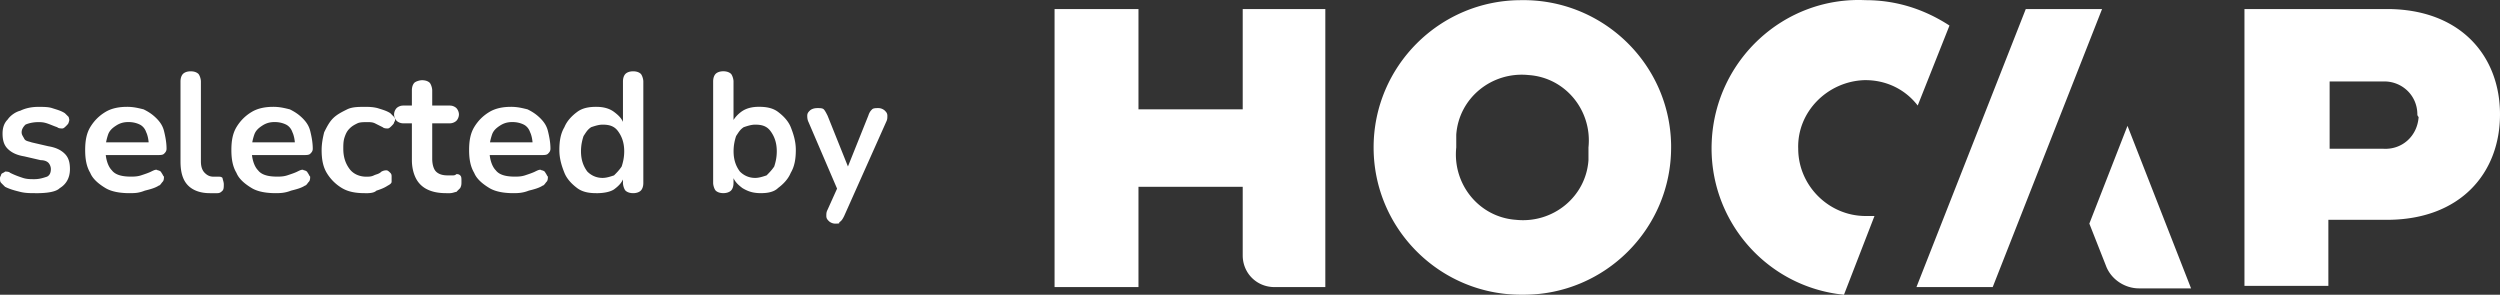
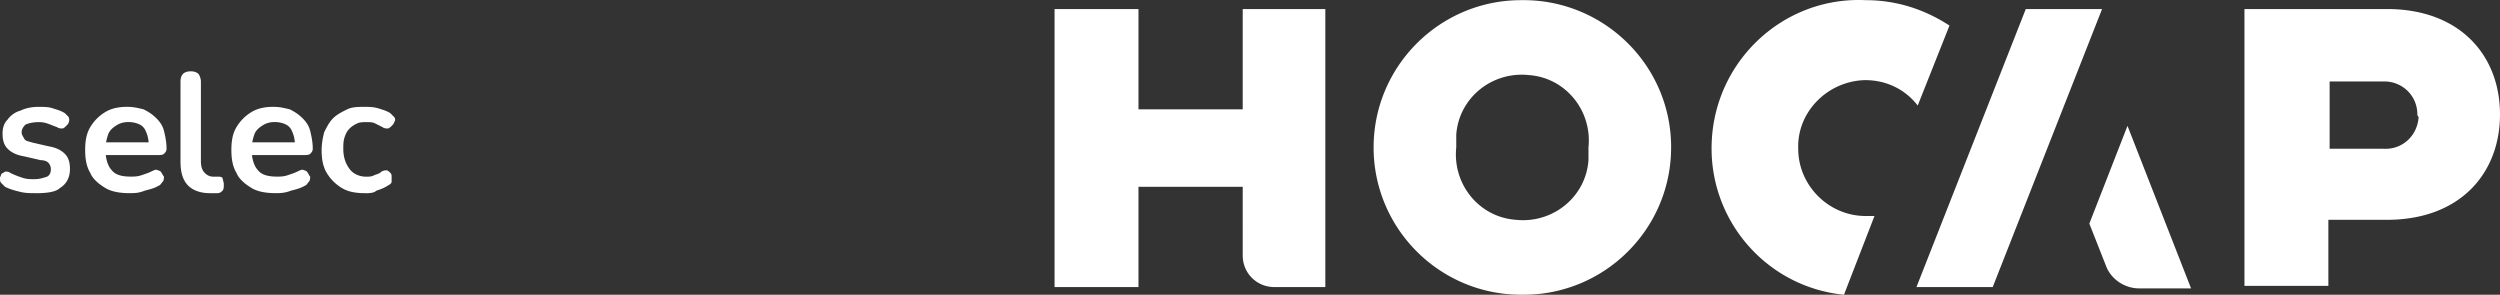
<svg xmlns="http://www.w3.org/2000/svg" id="Layer_2" viewBox="0 0 772 91.01">
  <rect x="0" y="0" width="772" height="91.01" fill="#333333" stroke="none" />
  <defs>
    <style>.cls-1{fill:#fff;stroke-width:0}</style>
  </defs>
  <g id="Layer_1-2">
    <path class="cls-1" d="M409.26 2.79v85.86h-15.7c-5.5 0-9.81-4.31-9.81-9.8V57.68h-32.19v30.97h-25.91V2.79h25.91v30.97h32.19V2.79h25.52zm81.26 42.74c1.18-11.37-7.07-21.56-18.45-22.35-11.38-1.18-21.59 7.06-22.38 18.43v3.92c-1.18 11.37 7.07 21.56 18.45 22.35 11.38 1.18 21.59-7.06 22.38-18.43v-3.92zm25.52 0c0 25.09-20.41 45.48-45.54 45.48h-.79c-25.12 0-45.54-20.39-45.54-45.48S444.59.05 469.72.05c25.12-.39 45.93 19.6 46.32 44.7v.78zm230.44-10.19c0-5.88-4.71-10.19-10.21-10.19h-16.88v20.78h16.49c5.89.39 10.6-3.92 10.99-9.8-.26-.26-.39-.52-.39-.78zm25.52 0c0 18.04-12.17 32.54-34.94 32.54H719v20.39h-25.91V2.79h43.97C759.83 2.79 772 17.3 772 35.33zM576.1 66.7c-11.39 0-20.81-9.41-20.81-20.78-.39-11.37 9.03-20.78 20.41-21.17h.39c6.28 0 12.17 2.74 16.1 7.84L602 7.89c-7.85-5.1-16.49-7.84-25.91-7.84-25.12-1.18-46.32 18.43-47.5 43.52-1.18 24.31 16.88 45.09 40.83 47.44l9.42-24.31h-2.75zm100.5 22.35l-19.63-50.19-11.78 30.19 5.1 12.94c1.57 4.31 5.89 7.06 10.21 7.06h16.1zM649.12 2.79h-23.56L591.8 88.65h23.55l33.77-85.86zM10.99 59.65c-1.57 0-3.14 0-4.71-.39-1.57-.39-3.14-.78-4.71-1.57-.39-.39-.79-.78-1.18-1.18C0 56.12 0 55.73 0 54.94c0-.39.39-.78.39-1.18.39-.39.79-.39 1.18-.78.39 0 1.18 0 1.57.39 1.57.78 2.75 1.18 3.93 1.57 1.18.39 2.36.39 3.53.39 1.57 0 2.75-.39 3.93-.78.79-.39 1.18-1.18 1.18-2.35 0-.78-.39-1.57-.79-1.96-.39-.39-1.18-.78-2.36-.78l-5.1-1.18c-2.36-.39-3.93-1.18-5.1-2.35-1.18-1.18-1.57-2.74-1.57-4.7 0-1.57.39-3.14 1.57-4.31.79-1.18 2.36-2.35 3.93-2.74C7.86 33.4 9.82 33 11.79 33c1.57 0 3.14 0 4.32.39 1.18.39 2.75.78 3.93 1.57.39.39.79.78 1.18 1.18 0 .39.39.78 0 1.57 0 .39-.39.78-.79 1.18-.39.39-.79.78-1.18.78s-1.18 0-1.57-.39c-1.18-.39-1.96-.78-3.14-1.18-1.18-.39-1.96-.39-2.75-.39-1.57 0-3.14.39-3.93.78-.79.78-1.18 1.57-1.18 2.35s.39 1.18.79 1.96c.39.78 1.18.78 2.36 1.18l5.1 1.18c2.36.39 3.93 1.18 5.1 2.35 1.18 1.18 1.57 2.74 1.57 4.7 0 2.74-1.18 4.7-3.14 5.88-1.18 1.18-3.93 1.57-7.46 1.57zm29.05 0c-2.75 0-5.5-.39-7.46-1.57-1.96-1.18-3.93-2.74-4.71-4.7-1.18-1.96-1.57-4.31-1.57-7.06s.39-5.1 1.57-7.06c1.18-1.96 2.75-3.53 4.71-4.7 1.96-1.18 4.32-1.57 6.67-1.57 1.96 0 3.53.39 5.1.78 1.57.78 2.75 1.57 3.93 2.74 1.18 1.18 1.96 2.35 2.36 3.92.39 1.57.79 3.53.79 5.49 0 .78-.39 1.18-.79 1.57-.39.39-1.18.39-1.96.39H31.8v-3.92h14.92l-.79.78c0-1.57-.39-3.14-.79-3.92-.39-1.18-1.18-1.96-1.96-2.35-.79-.39-1.96-.78-3.53-.78s-2.75.39-3.93 1.18c-1.18.78-1.96 1.57-2.36 2.74-.39 1.18-.79 2.74-.79 4.31v.39c0 2.74.79 5.1 1.96 6.27 1.18 1.57 3.53 1.96 5.89 1.96.79 0 1.96 0 3.14-.39 1.18-.39 2.36-.78 3.14-1.18.79-.39 1.57-.78 1.96-.39.39 0 1.18.39 1.18.78.39.39.39.78.79 1.18 0 .39 0 1.18-.39 1.57-.39.39-.79 1.18-1.18 1.18-1.18.78-2.75 1.18-4.32 1.57-1.96.78-3.14.78-4.71.78zm24.73 0c-2.75 0-5.1-.78-6.67-2.35-1.57-1.57-2.36-3.92-2.36-7.45v-24.7c0-1.18.39-1.96.79-2.35.39-.39 1.18-.78 2.36-.78s1.96.39 2.36.78c.39.39.79 1.57.79 2.35v24.7c0 1.57.39 2.74 1.18 3.53.79.78 1.57 1.18 2.75 1.18h1.57c.39 0 .79 0 1.18.39 0 .39.39 1.18.39 1.96s0 1.57-.39 1.96c-.39.39-.79.78-1.57.78h-2.36zm20.42 0c-2.75 0-5.5-.39-7.46-1.57-1.96-1.18-3.93-2.74-4.71-4.7-1.18-1.96-1.57-4.31-1.57-7.06s.39-5.1 1.57-7.06c1.18-1.96 2.75-3.53 4.71-4.7 1.96-1.18 4.32-1.57 6.67-1.57 1.96 0 3.53.39 5.1.78 1.57.78 2.75 1.57 3.93 2.74 1.18 1.18 1.96 2.35 2.36 3.92.39 1.57.79 3.53.79 5.49 0 .78-.39 1.18-.79 1.57-.39.39-1.18.39-1.96.39H76.95v-3.92h14.92l-.79.78c0-1.57-.39-3.14-.79-3.92-.39-1.18-1.18-1.96-1.96-2.35-.79-.39-1.96-.78-3.53-.78s-2.75.39-3.93 1.18c-1.18.78-1.96 1.57-2.36 2.74s-.79 2.74-.79 4.31v.39c0 2.74.79 5.1 1.96 6.27 1.18 1.57 3.53 1.96 5.89 1.96.79 0 1.96 0 3.14-.39 1.18-.39 2.36-.78 3.14-1.18.79-.39 1.57-.78 1.96-.39.39 0 1.18.39 1.18.78.39.39.39.78.79 1.18 0 .39 0 1.18-.39 1.57-.39.39-.79 1.18-1.18 1.18-1.18.78-2.75 1.18-4.32 1.57-1.96.78-3.53.78-4.71.78zm27.48 0c-2.75 0-5.1-.39-7.07-1.57a13.586 13.586 0 01-4.71-4.7c-1.18-1.96-1.57-4.31-1.57-7.06 0-1.96.39-3.92.79-5.49.78-1.57 1.57-3.14 2.75-4.31 1.18-1.18 2.75-1.96 4.32-2.74 1.57-.78 3.53-.78 5.5-.78 1.18 0 2.36 0 3.93.39 1.18.39 2.75.78 3.93 1.57l1.18 1.18c.39.39.39 1.18 0 1.57 0 .39-.39.78-.79 1.18-.39.39-.79.78-1.18.78s-1.18 0-1.57-.39c-.79-.39-1.57-.78-2.36-1.18-.78-.39-1.57-.39-2.35-.39-1.18 0-2.36 0-3.14.39-.79.39-1.57.78-2.36 1.57-.79.78-1.18 1.57-1.57 2.74-.39 1.18-.39 2.35-.39 3.53 0 2.74.78 4.7 1.96 6.27 1.18 1.57 3.14 2.35 5.1 2.35.79 0 1.57 0 2.36-.39.79-.39 1.57-.39 2.36-1.18.78-.39 1.18-.39 1.57-.39s.78.39 1.18.78c.39.39.39.78.39 1.18v1.57c0 .39-.39.78-1.18 1.18-1.18.78-2.36 1.18-3.53 1.57-.79.78-2.36.78-3.53.78z" />
-     <path class="cls-1" d="M137.79 59.65c-2.36 0-4.32-.39-5.89-1.18a7.645 7.645 0 01-3.53-3.53c-.78-1.57-1.18-3.53-1.18-5.49V38.08h-2.75c-.78 0-1.57-.39-1.96-.78-.39-.39-.79-1.18-.79-1.96s.39-1.57.79-1.96c.39-.39 1.18-.78 1.96-.78h2.75v-4.7c0-1.18.39-1.96.78-2.35.39-.39 1.57-.78 2.36-.78 1.18 0 1.96.39 2.35.78.39.39.79 1.57.79 2.35v4.7h5.5c.79 0 1.57.39 1.96.78.39.39.79 1.18.79 1.96s-.39 1.57-.79 1.96c-.39.39-1.18.78-1.96.78h-5.5v10.98c0 1.57.39 3.14 1.18 3.92.79.78 1.96 1.18 3.53 1.18h1.57c.39 0 .79 0 1.18-.39.39 0 .79 0 1.18.39.39.39.39.78.39 1.96 0 .78 0 1.18-.39 1.96-.39.39-.79.78-1.18 1.18-.39 0-1.18.39-1.96.39h-1.18zm20.81 0c-2.75 0-5.5-.39-7.46-1.57-1.96-1.18-3.93-2.74-4.71-4.7-1.18-1.96-1.57-4.31-1.57-7.06s.39-5.1 1.57-7.06c1.18-1.96 2.75-3.53 4.71-4.7 1.96-1.18 4.32-1.57 6.67-1.57 1.96 0 3.53.39 5.1.78 1.57.78 2.75 1.57 3.93 2.74 1.18 1.18 1.96 2.35 2.35 3.92.39 1.57.79 3.53.79 5.49 0 .78-.39 1.18-.79 1.57-.39.39-1.18.39-1.96.39h-16.88v-3.92h14.92l-.79.78c0-1.57-.39-3.14-.79-3.92-.39-1.18-1.18-1.96-1.96-2.35-.79-.39-1.96-.78-3.53-.78s-2.75.39-3.93 1.18c-1.18.78-1.96 1.57-2.35 2.74-.39 1.18-.79 2.74-.79 4.31v.39c0 2.74.79 5.1 1.96 6.27 1.18 1.57 3.53 1.96 5.89 1.96.79 0 1.96 0 3.14-.39 1.18-.39 2.35-.78 3.14-1.18.79-.39 1.57-.78 1.96-.39.39 0 1.18.39 1.18.78.39.39.39.78.79 1.18 0 .39 0 1.18-.39 1.57-.39.39-.79 1.18-1.18 1.18-1.18.78-2.75 1.18-4.32 1.57-1.96.78-3.53.78-4.71.78zm25.52 0c-2.35 0-4.32-.39-5.89-1.57-1.57-1.18-3.14-2.74-3.93-4.7s-1.57-4.31-1.57-7.06.39-5.1 1.57-7.06c.79-1.96 2.35-3.53 3.93-4.7 1.57-1.18 3.53-1.57 5.89-1.57 1.96 0 3.93.39 5.5 1.57 1.57 1.18 2.75 2.35 3.14 4.31h-.39V25.15c0-1.18.39-1.96.79-2.35.39-.39 1.18-.78 2.36-.78s1.96.39 2.35.78c.39.39.79 1.57.79 2.35v31.37c0 1.18-.39 1.96-.79 2.35-.39.39-1.18.78-2.35.78s-1.96-.39-2.36-.78c-.39-.39-.79-1.57-.79-2.35V52.6l.39 1.57c-.39 1.96-1.57 3.14-3.14 4.31-1.18.78-3.14 1.18-5.5 1.18zm1.96-4.71c1.18 0 2.36-.39 3.53-.78.79-.78 1.57-1.57 2.36-2.74.39-1.18.79-2.74.79-4.7 0-2.74-.79-4.7-1.96-6.27-1.18-1.57-2.75-1.96-4.71-1.96-1.18 0-2.35.39-3.53.78-1.18.78-1.57 1.57-2.36 2.74-.39 1.18-.79 2.74-.79 4.7 0 2.74.79 4.7 1.96 6.27 1.18 1.18 2.75 1.96 4.71 1.96zm49.07 4.71c-2.36 0-3.93-.39-5.89-1.57-1.57-1.18-2.75-2.35-3.14-4.31l.39-1.18v3.92c0 1.18-.39 1.96-.79 2.35-.39.39-1.18.78-2.36.78s-1.96-.39-2.35-.78c-.39-.39-.79-1.57-.79-2.35V25.14c0-1.18.39-1.96.79-2.35.39-.39 1.18-.78 2.35-.78s1.96.39 2.36.78c.39.39.79 1.57.79 2.35v13.72h-.79c.39-1.57 1.57-3.14 3.14-4.31 1.57-1.18 3.53-1.57 5.5-1.57 2.36 0 4.32.39 5.89 1.57 1.57 1.18 3.14 2.74 3.93 4.7.78 1.96 1.57 4.31 1.57 7.06s-.39 5.1-1.57 7.06c-.79 1.96-2.36 3.53-3.93 4.7-1.18 1.18-3.14 1.57-5.1 1.57zm-1.96-4.71c1.18 0 2.35-.39 3.53-.78.78-.78 1.57-1.57 2.36-2.74.39-1.18.79-2.74.79-4.7 0-2.74-.79-4.7-1.96-6.27-1.18-1.57-2.75-1.96-4.71-1.96-1.18 0-2.36.39-3.53.78-1.18.78-1.57 1.57-2.36 2.74-.39 1.18-.78 2.74-.78 4.7 0 2.74.78 4.7 1.96 6.27 1.18 1.18 2.75 1.96 4.71 1.96zm24.73 14.12c-.79 0-1.57-.39-1.96-.78-.39-.39-.79-.78-.79-1.57s0-1.18.39-1.96l3.53-7.84v2.74l-9.42-21.96c-.39-.78-.39-1.57-.39-1.96 0-.78.39-1.18.79-1.57.39-.39 1.18-.78 2.35-.78.79 0 1.57 0 1.96.39.39.39.78 1.18 1.18 1.96l7.07 17.64h-1.57l7.07-17.64c.39-1.18.79-1.57 1.18-1.96.39-.39 1.18-.39 1.96-.39s1.57.39 1.96.78c.39.39.79.78.79 1.57s0 1.18-.39 1.96L260.68 66.7c-.39.78-.79 1.57-1.57 1.96.39.39-.39.39-1.18.39z" />
  </g>
</svg>